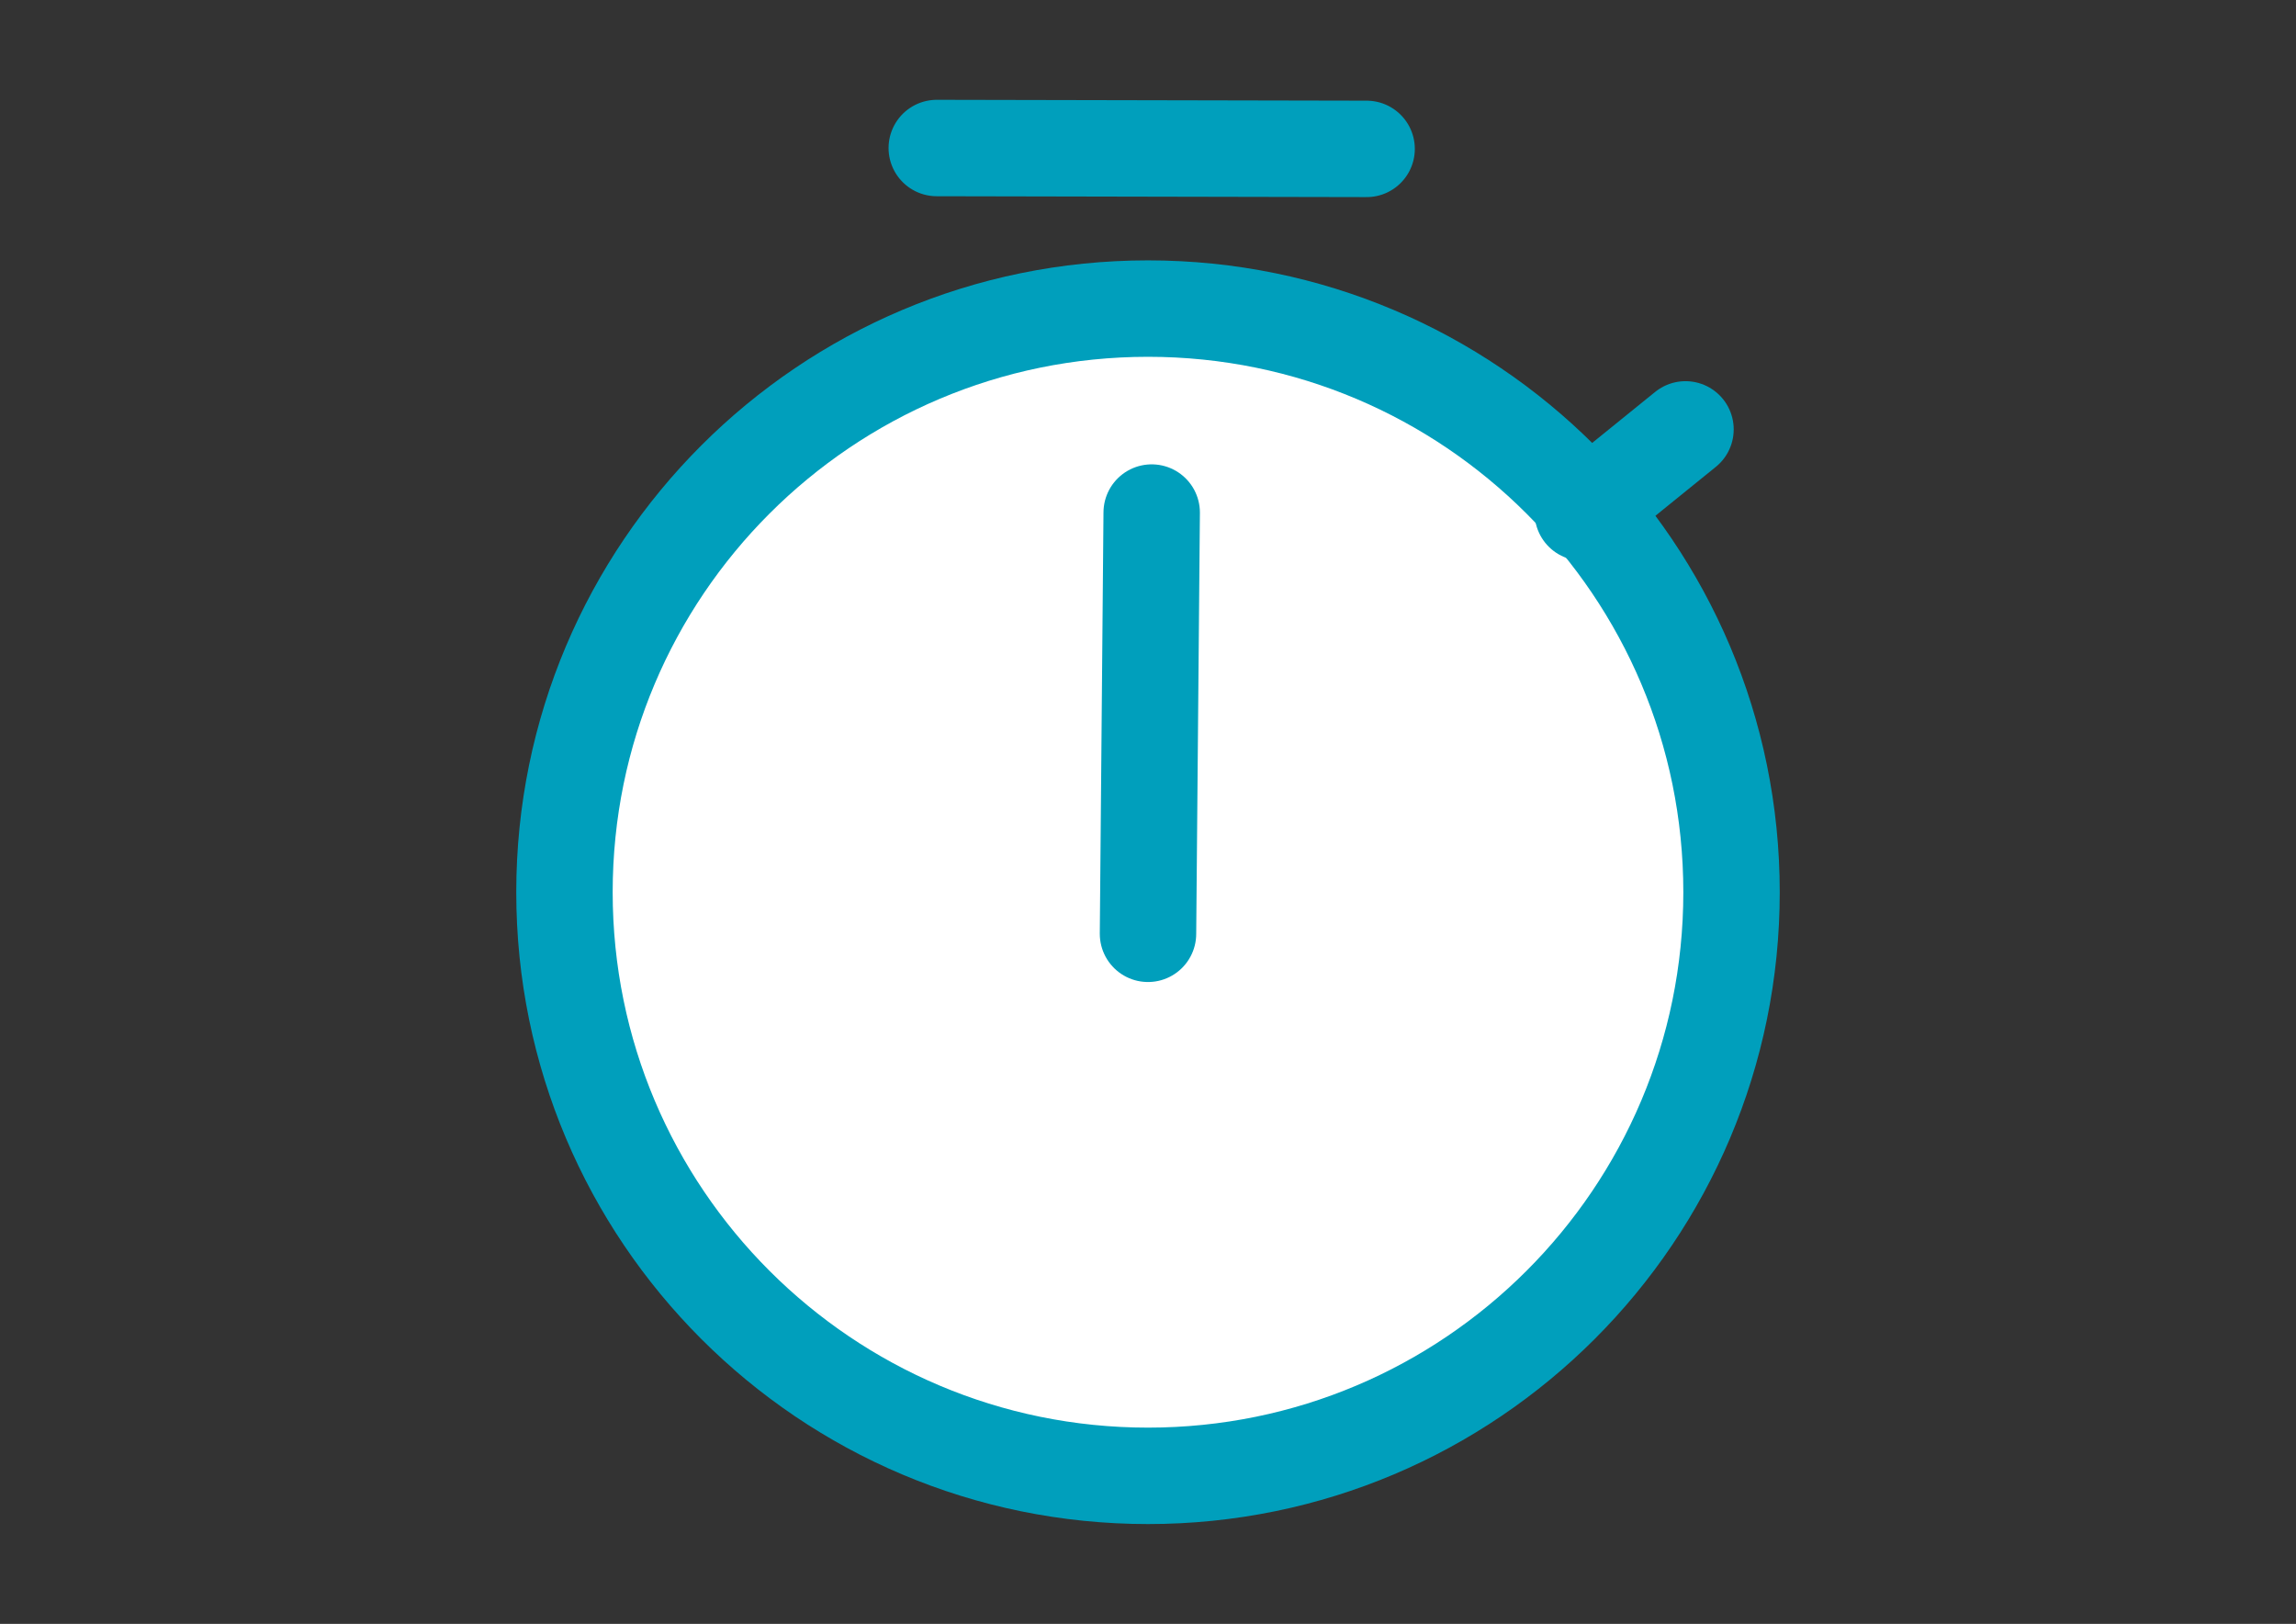
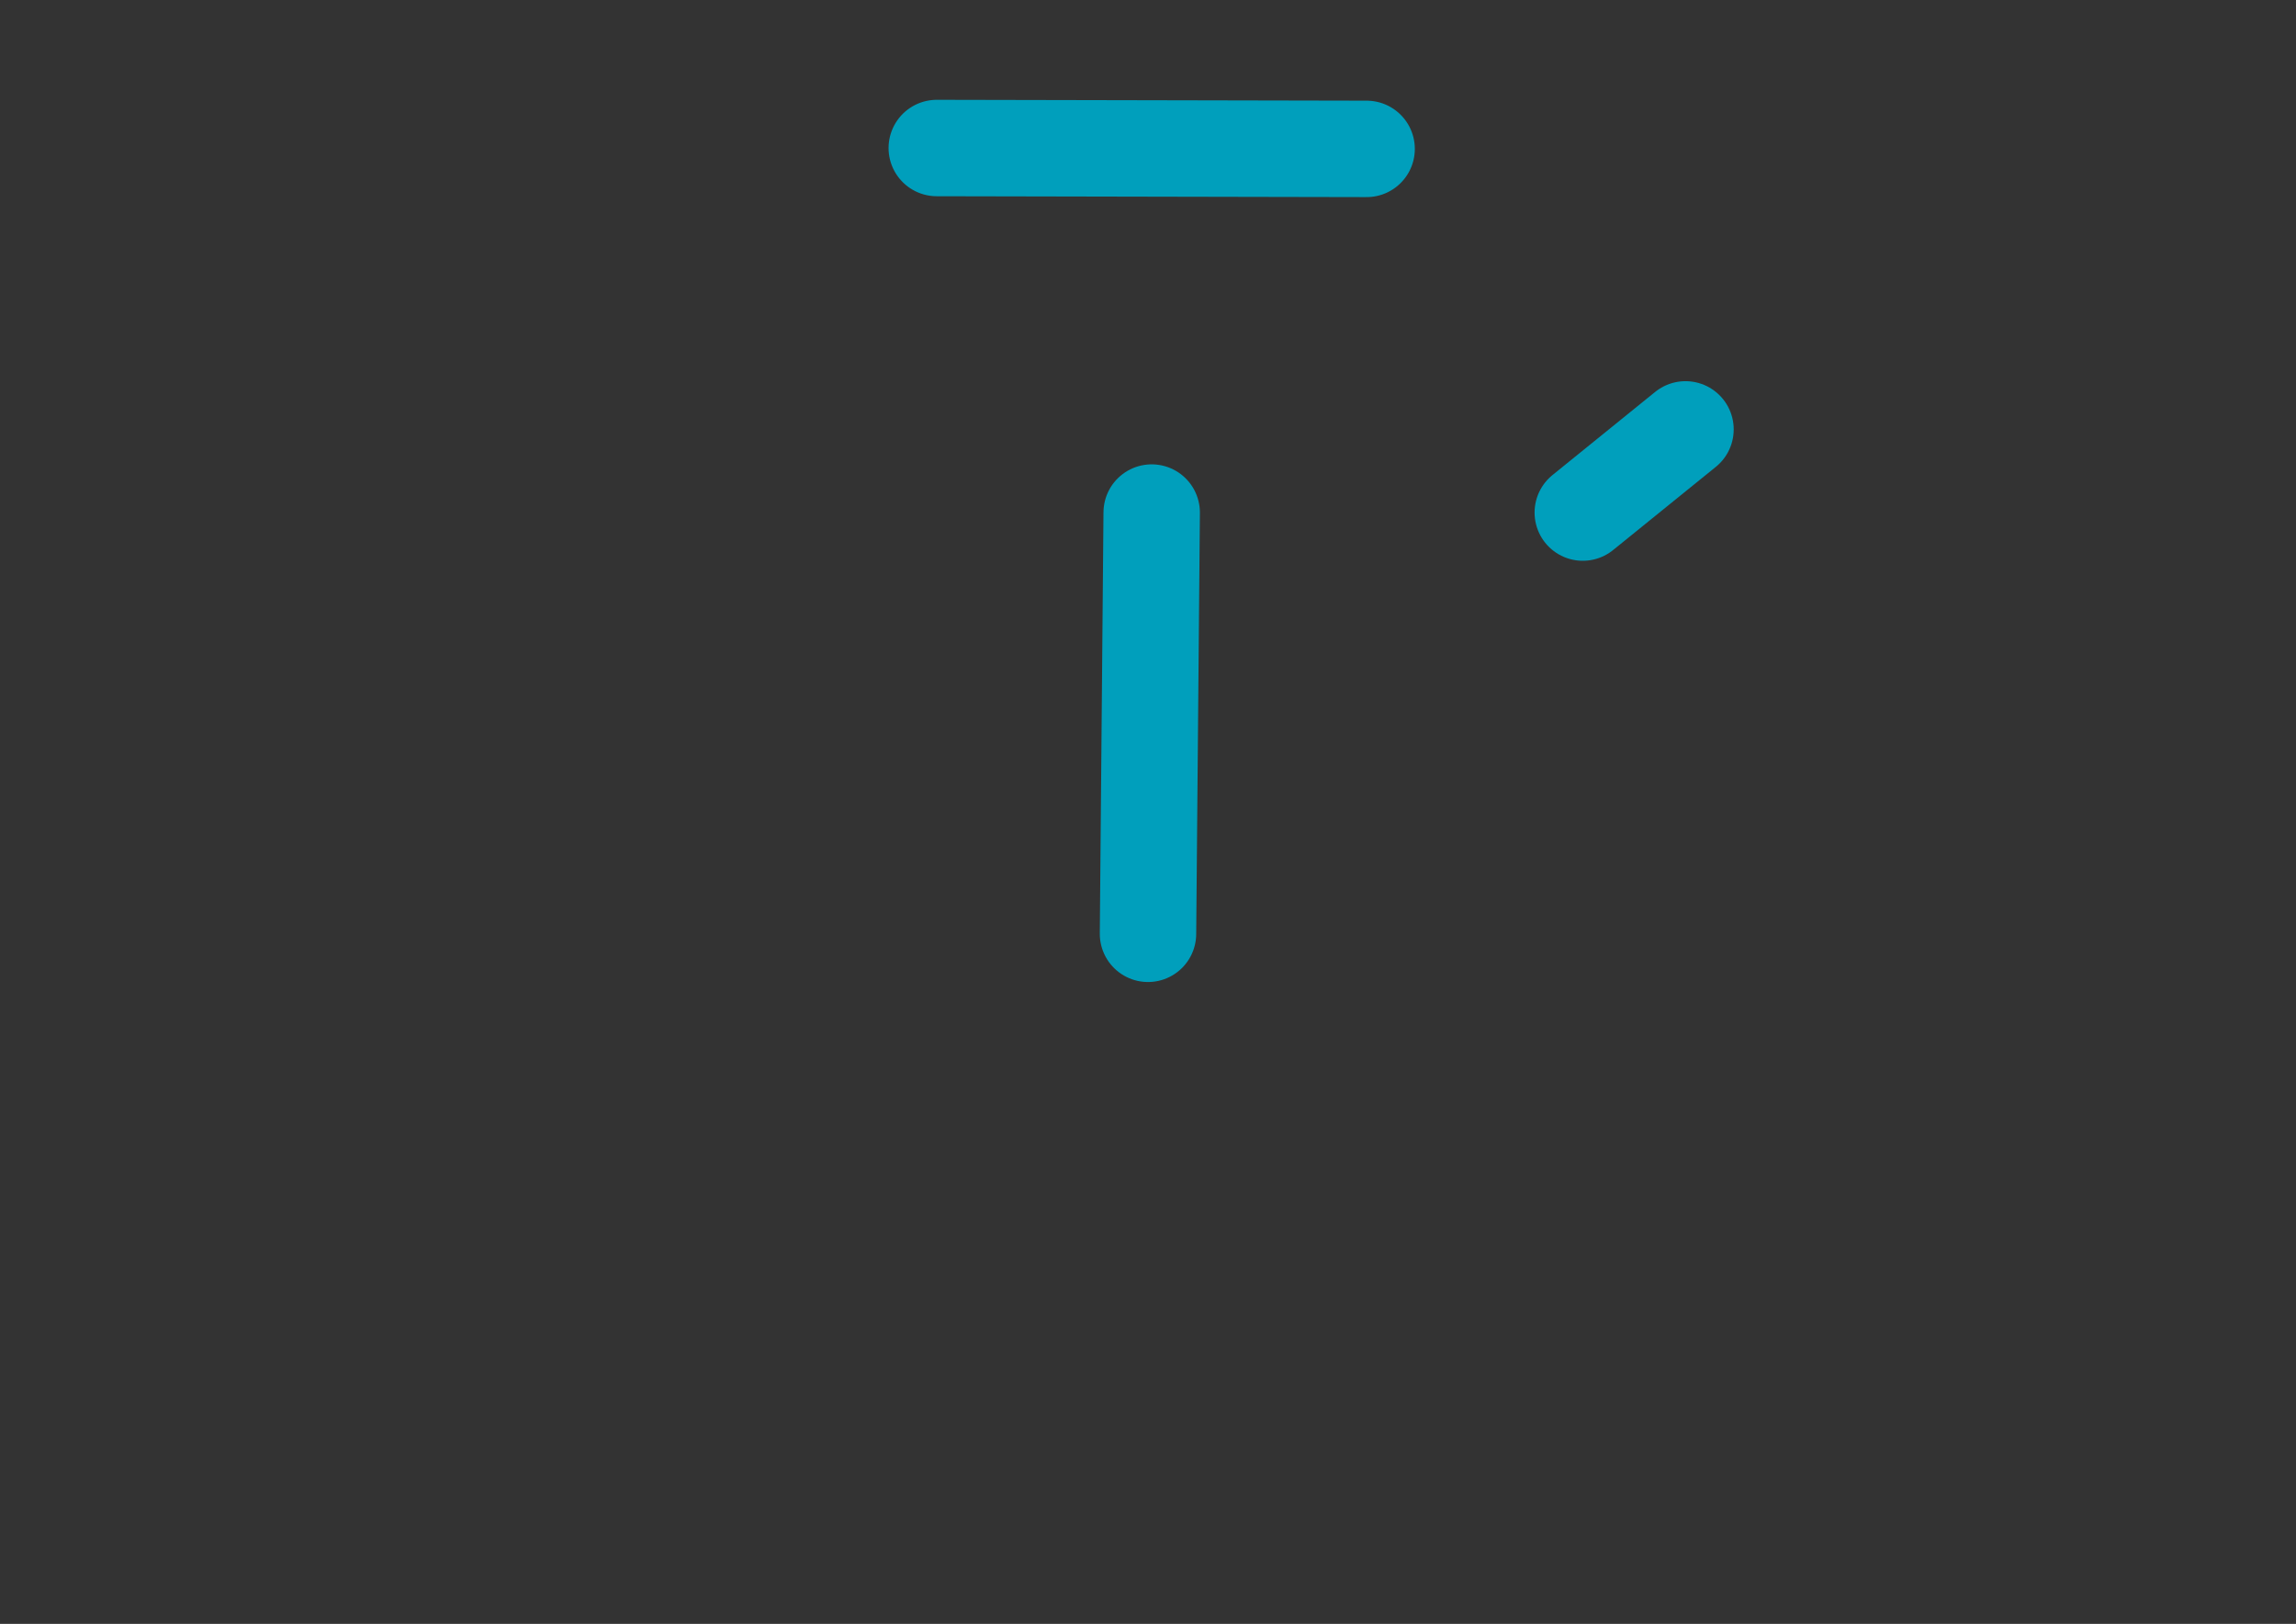
<svg xmlns="http://www.w3.org/2000/svg" xmlns:ns1="http://vectornator.io" stroke-miterlimit="10" style="fill-rule:nonzero;clip-rule:evenodd;stroke-linecap:round;stroke-linejoin:round" viewBox="0 0 1190.7 841.995" xml:space="preserve">
  <rect x="0" y="0" width="1190.7" height="841.995" fill="#333333" stroke="none" />
  <g ns1:layerName="レイヤー 1" stroke="#009fbc" stroke-linecap="butt" stroke-width="50">
-     <path d="M292.731 462.624c0-167.132 135.487-302.619 302.619-302.619 167.132 0 302.619 135.487 302.619 302.619 0 167.132-135.487 302.619-302.619 302.619-167.132 0-302.619-135.487-302.619-302.619Z" fill="#fff" ns1:layerName="楕円形 1" />
    <path d="m820.828 265.769 53.268-43.128" fill="none" ns1:layerName="曲線 2" />
    <path d="m597.264 265.769-1.914 218.419" fill="none" ns1:layerName="曲線 3" />
    <path d="m485.805 76.752 222.917.45" fill="none" ns1:layerName="曲線 4" />
  </g>
</svg>